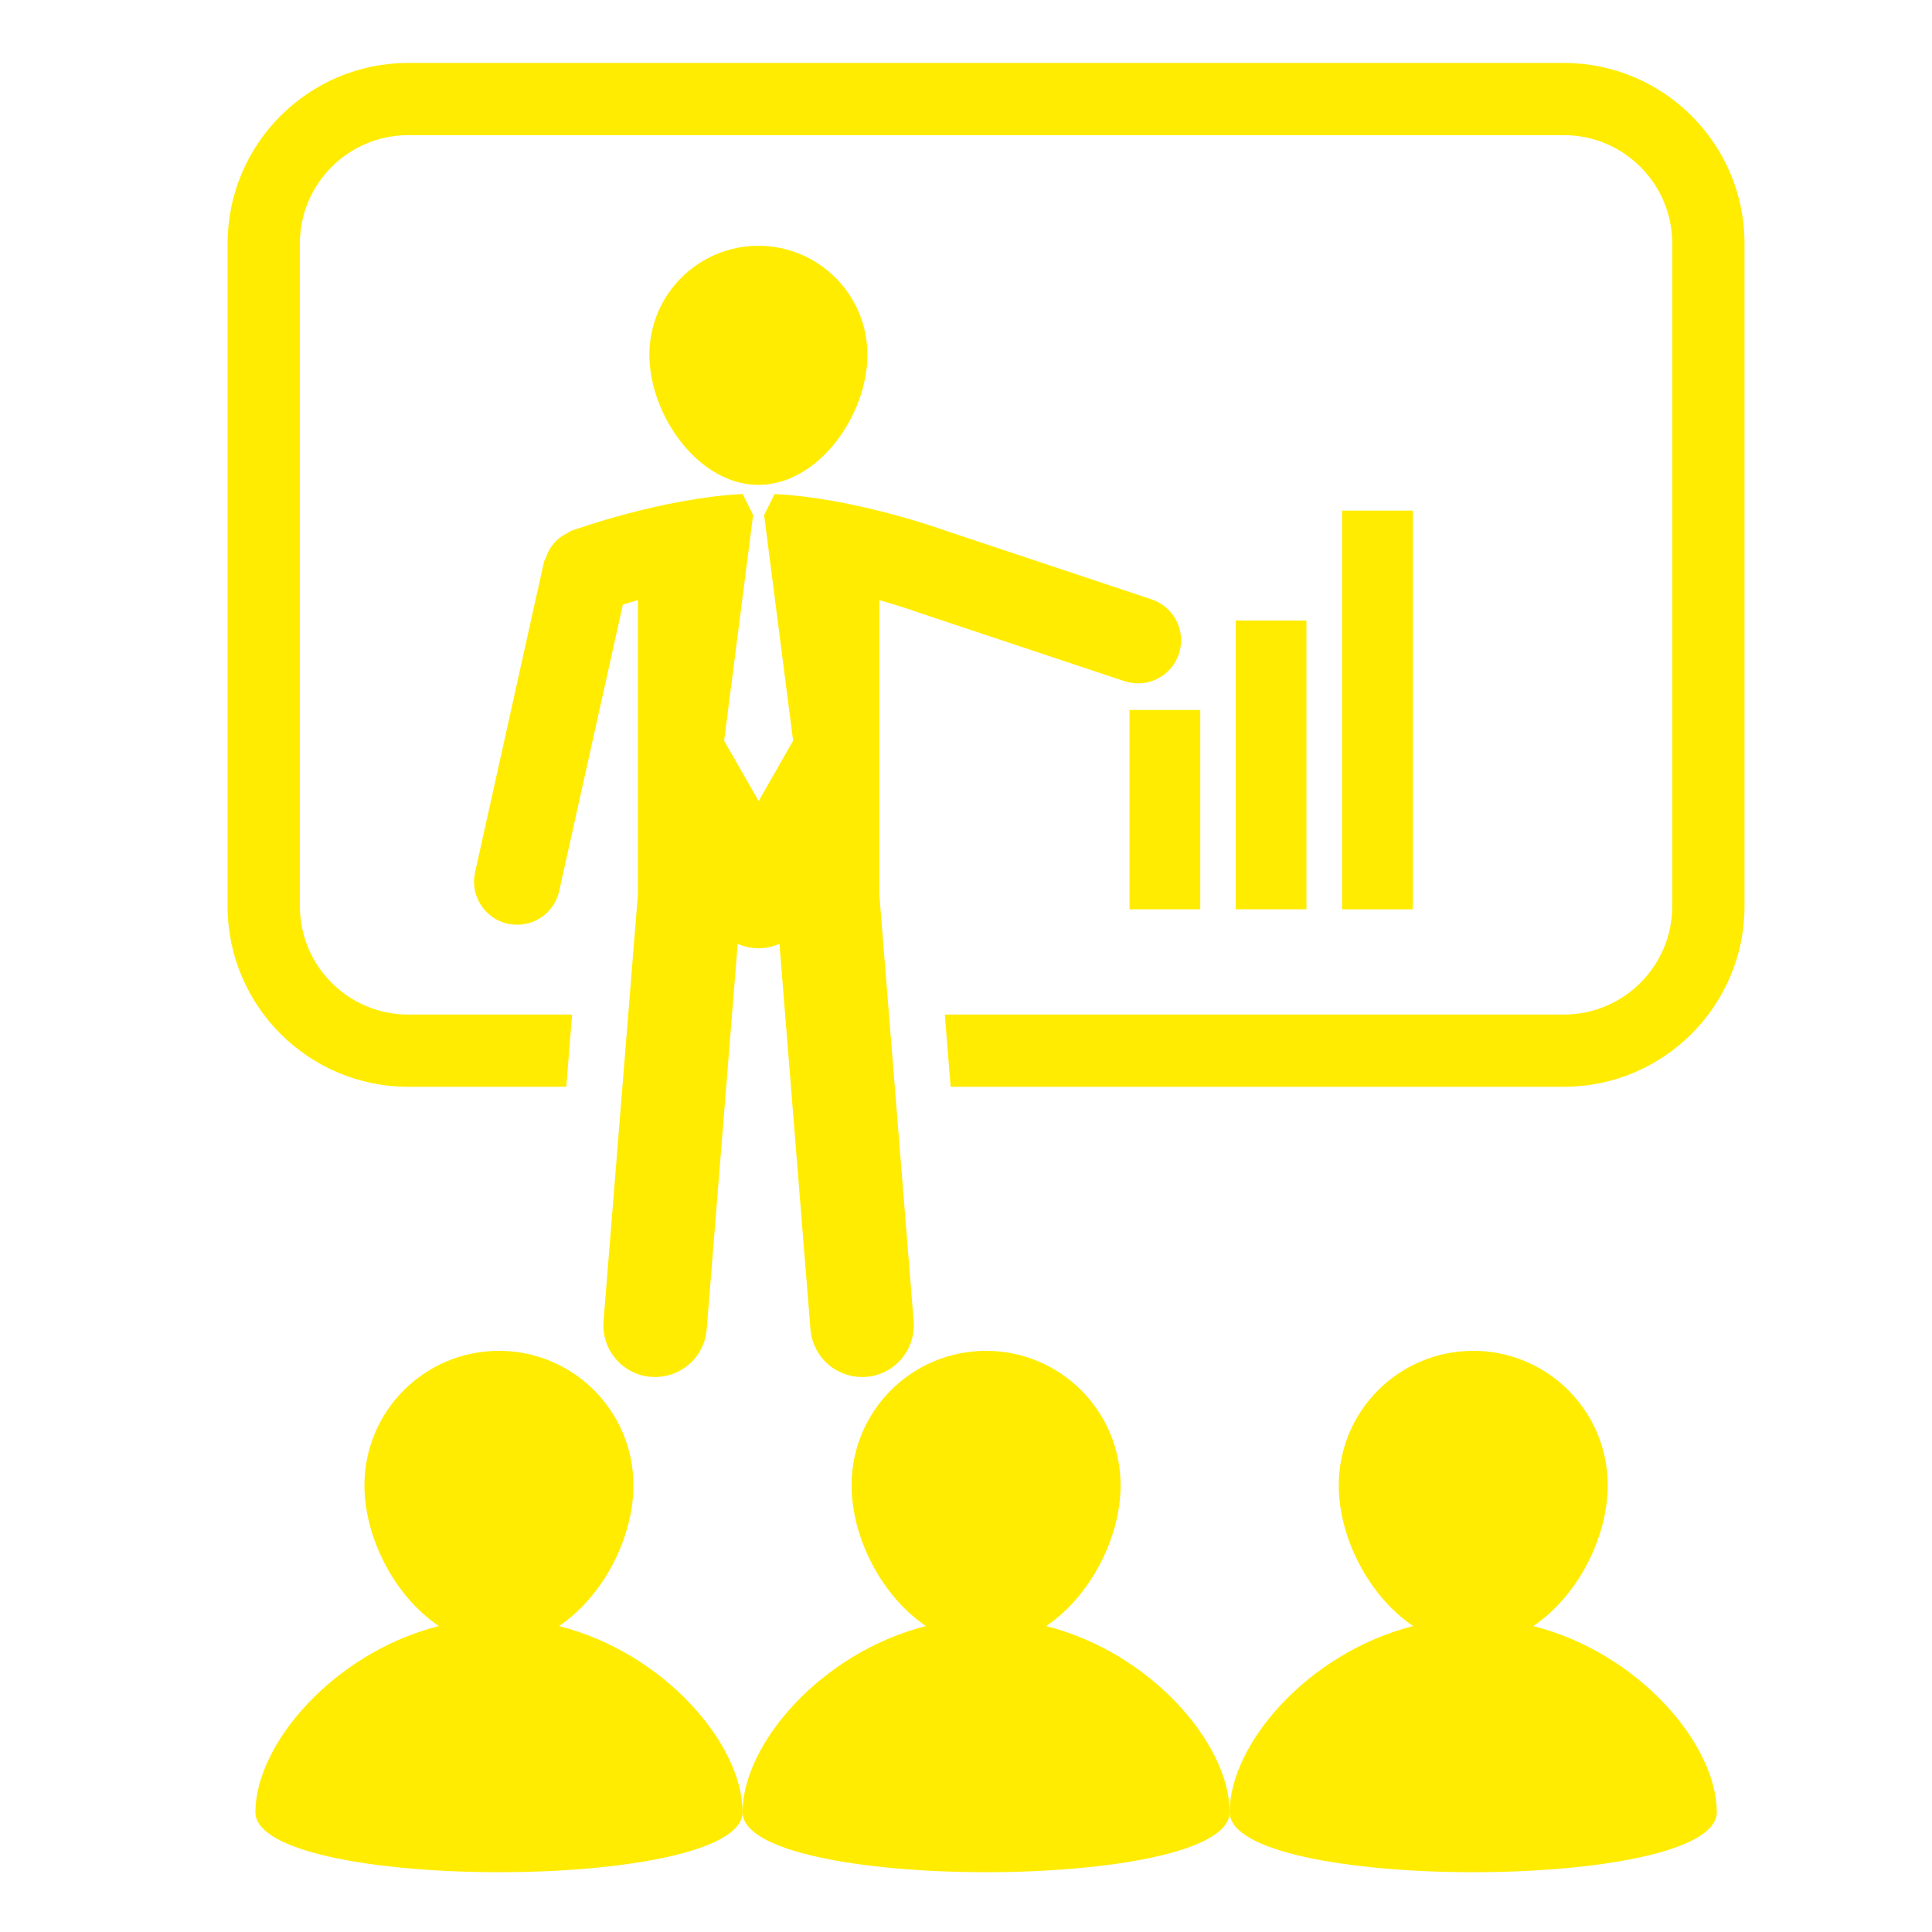
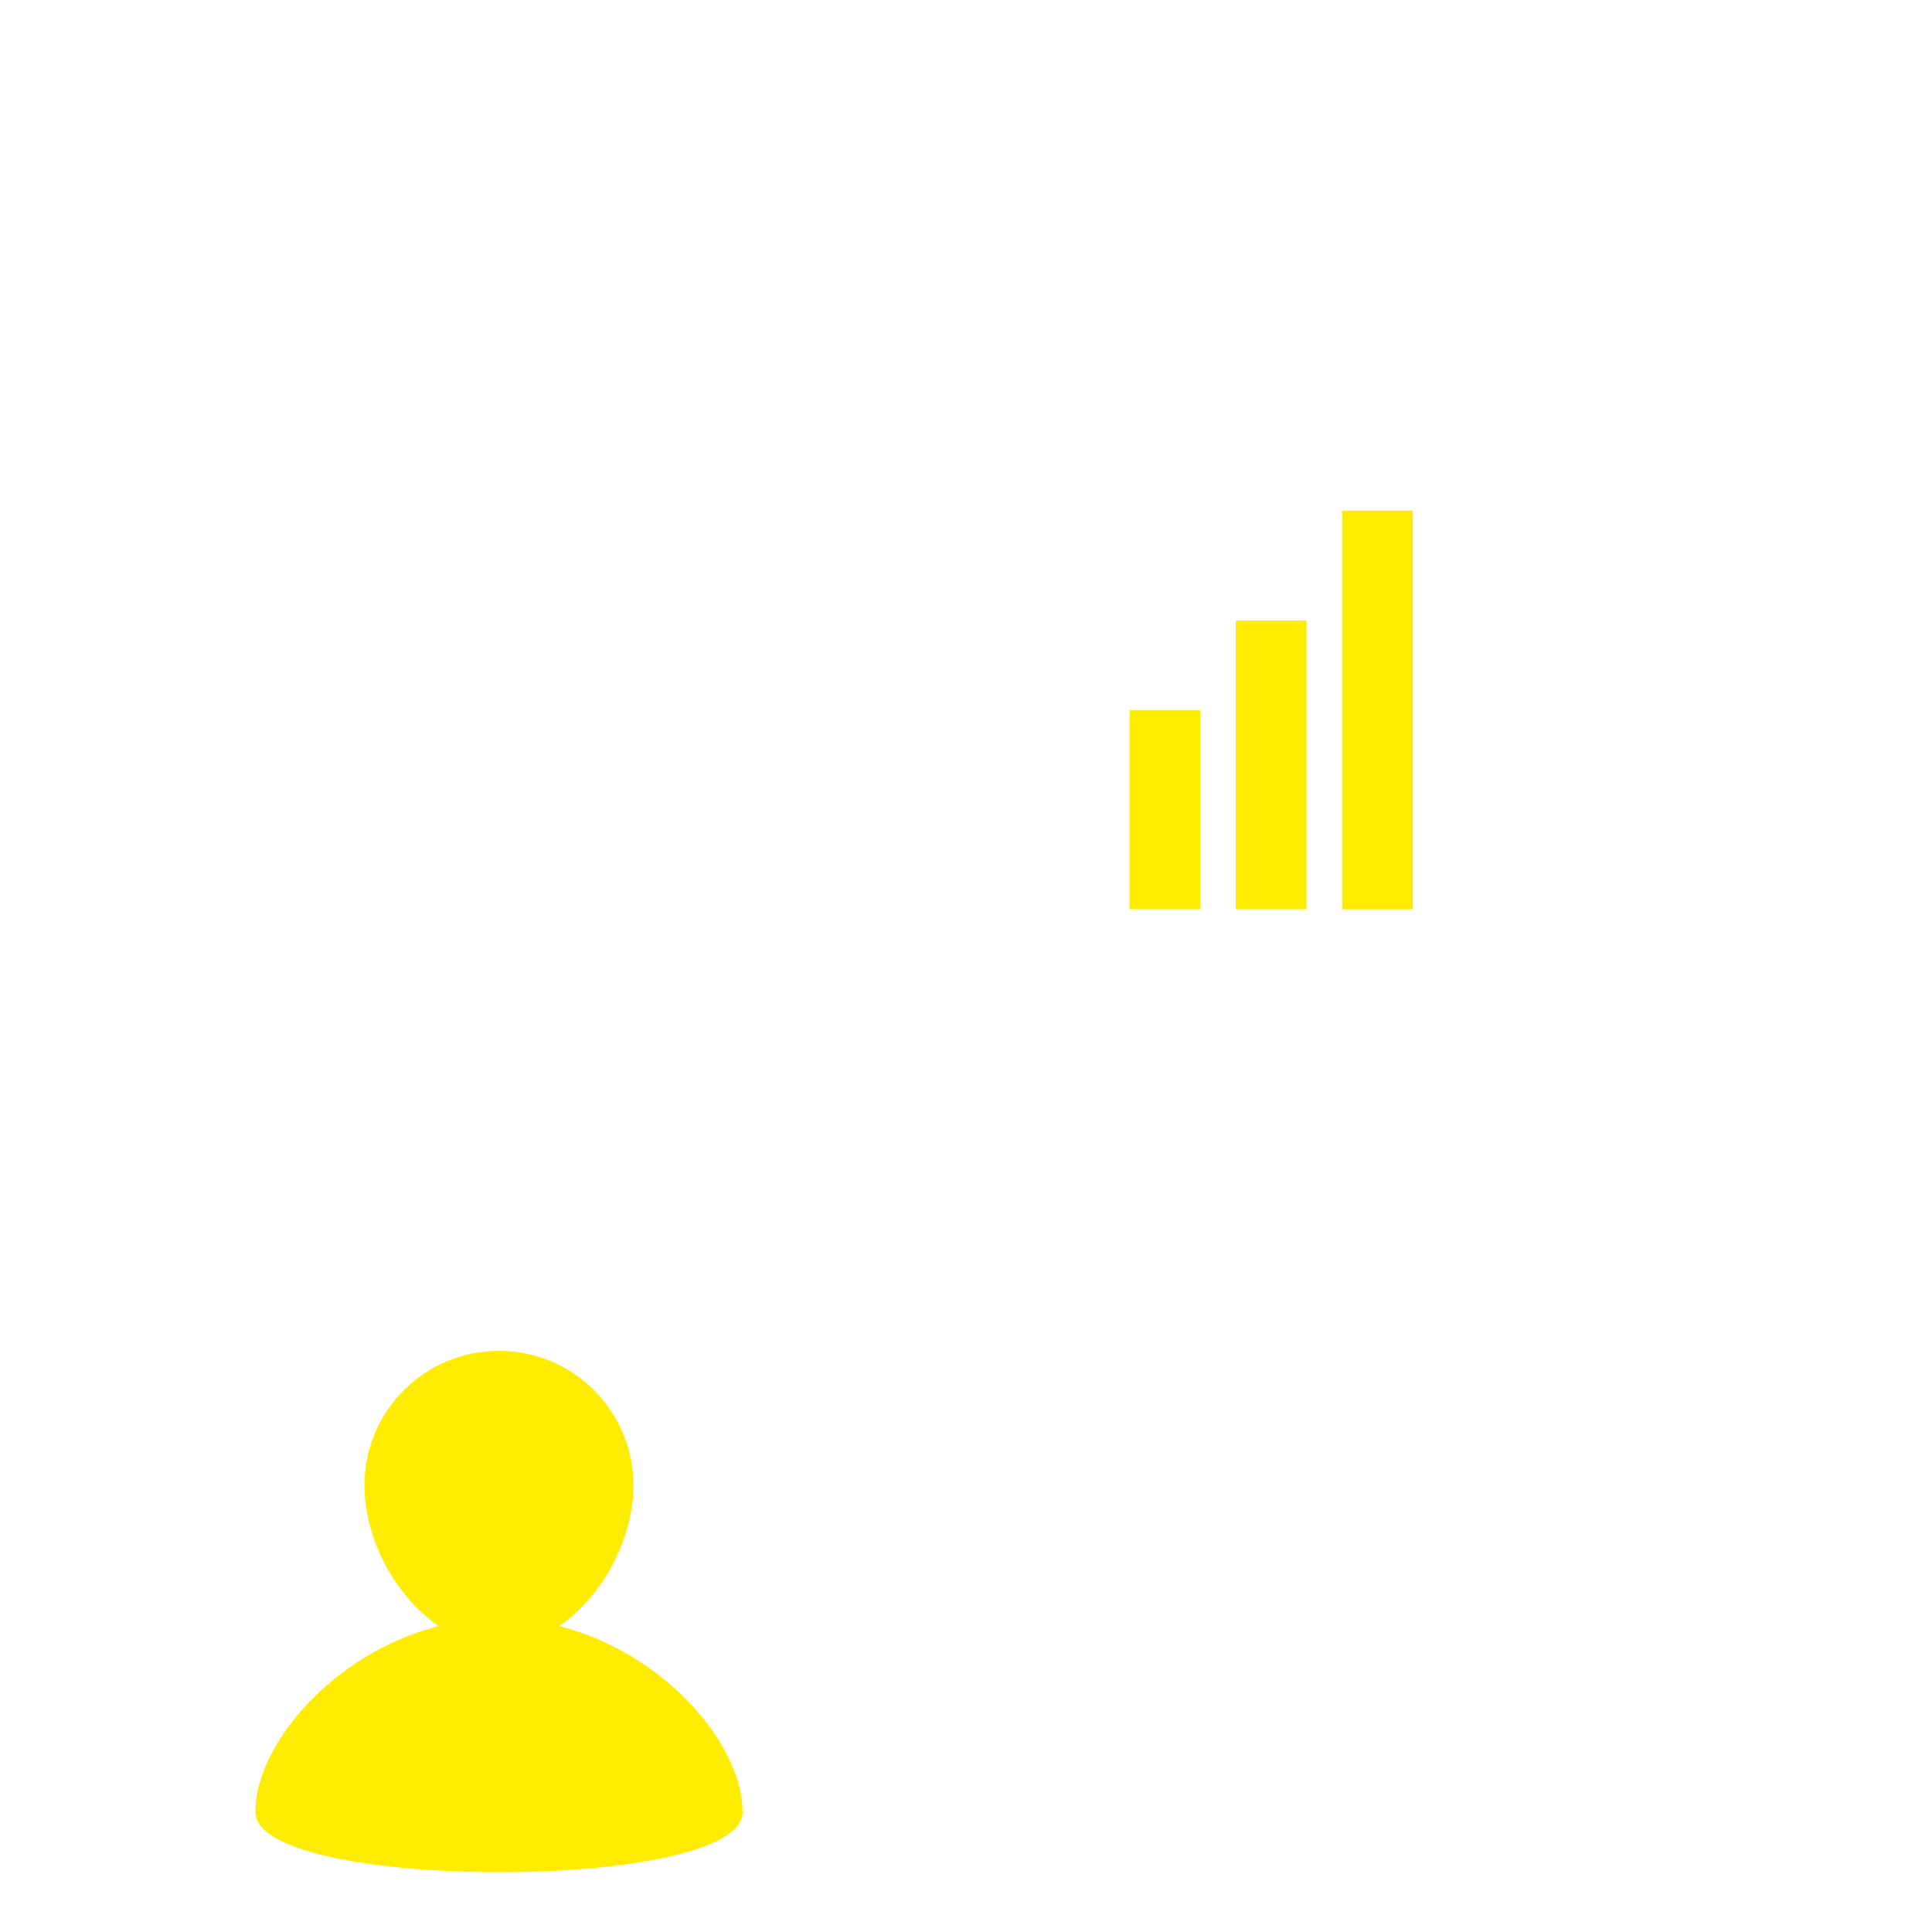
<svg xmlns="http://www.w3.org/2000/svg" version="1.0" id="Calque_1" x="0px" y="0px" viewBox="0 0 115 115" enable-background="new 0 0 115 115" xml:space="preserve">
  <g>
    <g>
      <path fill="#FFEC00" d="M33.275,96.789c2.62-1.763,4.429-5.24,4.429-8.376c0-4.425-3.581-8.006-8.006-8.006    c-4.421,0-8.005,3.581-8.005,8.006c0,3.133,1.805,6.61,4.429,8.376c-6.271,1.594-10.919,7.039-10.919,11.077    c0,4.766,28.997,4.766,28.997,0C44.201,103.827,39.55,98.382,33.275,96.789z" />
-       <path fill="#FFEC00" d="M62.273,96.789c2.616-1.763,4.429-5.24,4.429-8.376c0-4.425-3.585-8.006-8.007-8.006    c-4.422,0-8.006,3.581-8.006,8.006c0,3.133,1.805,6.61,4.429,8.376c-6.269,1.594-10.917,7.039-10.917,11.077    c0,4.766,28.994,4.766,28.994,0C73.188,103.827,68.542,98.382,62.273,96.789z" />
-       <path fill="#FFEC00" d="M91.268,96.789c2.62-1.763,4.429-5.24,4.429-8.376c0-4.425-3.585-8.006-8.003-8.006    c-4.429,0-8.006,3.581-8.006,8.006c0,3.133,1.805,6.61,4.429,8.376c-6.273,1.594-10.922,7.039-10.922,11.077    c0,4.766,28.996,4.766,28.996,0C102.186,103.827,97.537,98.382,91.268,96.789z" />
-       <path fill="#FFEC00" d="M93.09,3.747H24.298c-5.93,0-10.751,4.818-10.751,10.745v39.453c0,5.927,4.821,10.744,10.751,10.744h9.409    l0.346-4.299h-9.754c-3.556,0-6.449-2.893-6.449-6.446V14.491c0-3.554,2.893-6.446,6.449-6.446H93.09    c3.555,0,6.448,2.893,6.448,6.446v39.453c0,3.554-2.893,6.446-6.448,6.446H56.239l0.346,4.299h36.505    c5.928,0,10.75-4.818,10.75-10.744V14.491C103.842,8.564,99.021,3.747,93.09,3.747z" />
-       <path fill="#FFEC00" d="M51.633,21.121c0-3.59-2.909-6.49-6.487-6.49c-3.582,0-6.492,2.899-6.492,6.49    c0,3.576,2.909,7.74,6.492,7.74C48.728,28.861,51.633,24.697,51.633,21.121z" />
-       <path fill="#FFEC00" d="M33.77,31.735c-0.156,0.077-0.295,0.156-0.432,0.263c-0.136,0.099-0.246,0.206-0.356,0.333    c-0.107,0.125-0.2,0.245-0.279,0.388c-0.087,0.152-0.152,0.303-0.21,0.476c-0.031,0.086-0.091,0.157-0.114,0.25L28.279,51.92    c-0.31,1.387,0.561,2.755,1.948,3.068c0.187,0.036,0.372,0.054,0.558,0.054c1.177,0,2.237-0.808,2.5-2.005l3.79-17.048    c0.269-0.084,0.565-0.174,0.895-0.267v17.524L35.924,78.64c-0.136,1.698,1.128,3.181,2.826,3.318    c0.079,0.006,0.166,0.006,0.25,0.006c1.589,0,2.935-1.214,3.065-2.834l1.846-22.949c0.381,0.167,0.8,0.263,1.242,0.263    c0.443,0,0.862-0.096,1.243-0.263l1.846,22.949c0.133,1.617,1.479,2.834,3.068,2.834c0.081,0,0.167,0,0.25-0.006    c1.695-0.136,2.96-1.62,2.823-3.318l-2.042-25.394V35.723c1.304,0.368,2.182,0.685,2.208,0.695    c0.013,0.006,0.022,0.006,0.034,0.01c0.013,0.003,0.016,0.007,0.026,0.01l12.319,4.106c0.266,0.086,0.545,0.133,0.812,0.133    c1.072,0,2.077-0.681,2.432-1.752c0.445-1.347-0.279-2.799-1.624-3.248l-12.314-4.106c-0.558-0.199-5.542-1.938-10.126-2.165    l-0.612,1.227H45.48l1.729,13.458l-2.051,3.59l-2.055-3.59l1.729-13.458h-0.016l-0.609-1.227    c-4.761,0.237-9.954,2.106-10.186,2.185C33.913,31.622,33.853,31.693,33.77,31.735z" />
      <rect x="67.233" y="42.261" fill="#FFEC00" width="4.211" height="11.862" />
      <rect x="73.558" y="36.935" fill="#FFEC00" width="4.207" height="17.188" />
      <rect x="79.885" y="30.393" fill="#FFEC00" width="4.211" height="23.733" />
    </g>
  </g>
</svg>